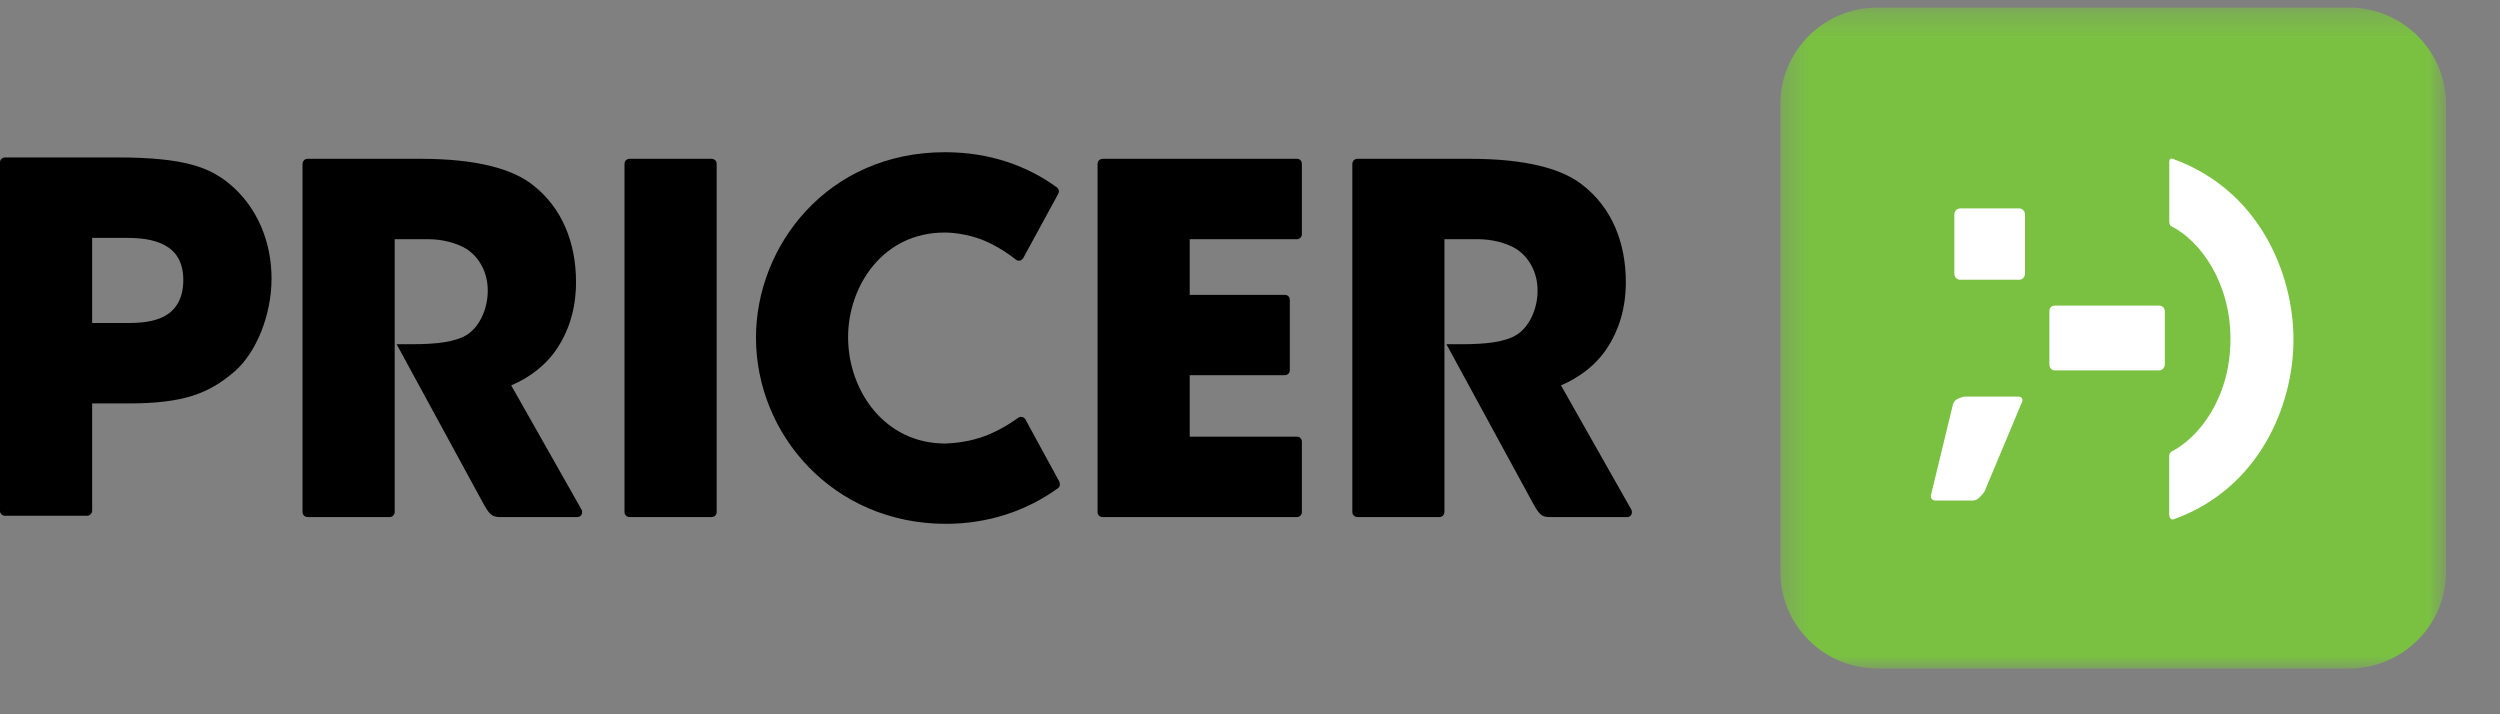
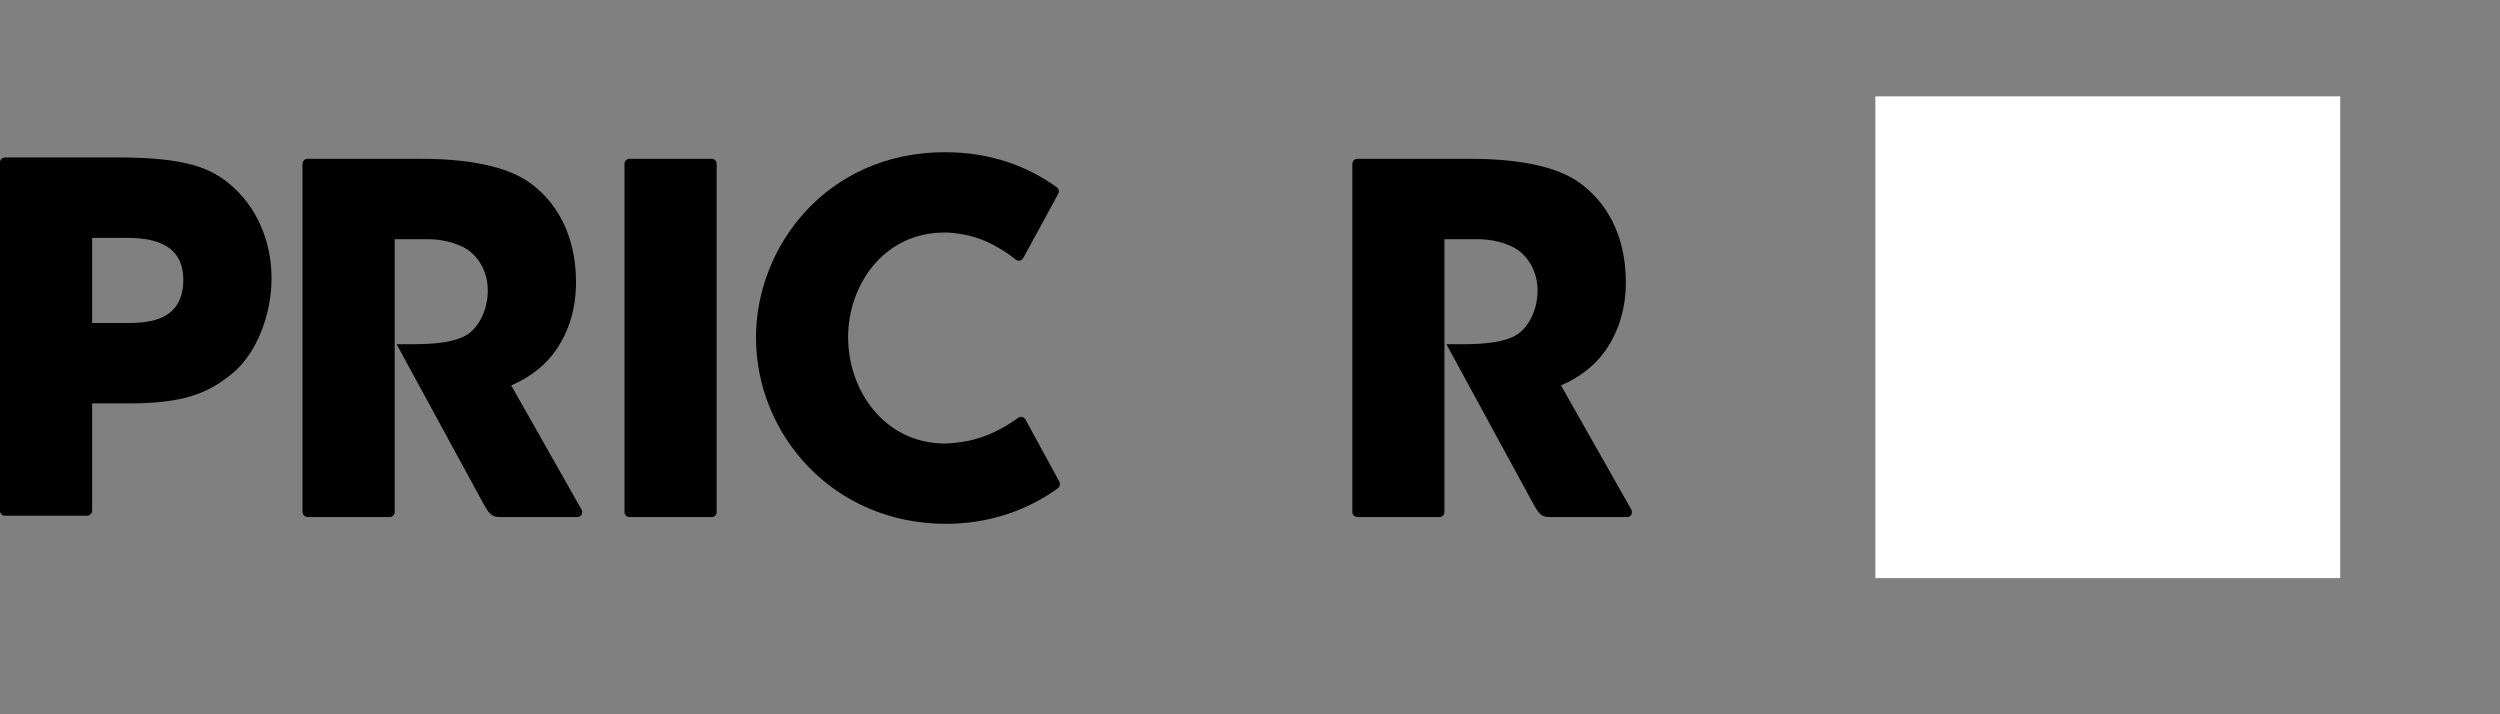
<svg xmlns="http://www.w3.org/2000/svg" xmlns:xlink="http://www.w3.org/1999/xlink" width="105px" height="30px" viewBox="150 287 105 30" version="1.1">
  <rect x="150" y="287" width="105" height="30" fill="#808080" stroke="none" />
  <desc>Created with Sketch.</desc>
  <defs>
    <polygon id="path-1" points="28.256 0.246 0.297 0.246 0.297 28.011 28.256 28.011" />
  </defs>
  <g id="Group-Copy" stroke="none" stroke-width="1" fill="none" fill-rule="evenodd" transform="translate(150, 287)">
    <g id="Page-1">
      <path d="M3.87,13.567 L5.283,13.567 C5.652,13.567 6.266,13.567 6.778,13.344 C7.291,13.12 7.699,12.652 7.699,11.758 C7.699,10.864 7.269,10.436 6.737,10.212 C6.204,9.99 5.57,9.99 5.141,9.99 L3.87,9.99 L3.87,13.567 Z M0.223,6.613 L4.956,6.613 C7.761,6.613 8.806,7.041 9.624,7.711 C10.812,8.688 11.405,10.172 11.405,11.696 C11.405,13.221 10.771,14.828 9.808,15.642 C8.763,16.516 7.74,16.944 5.386,16.944 L3.87,16.944 L3.87,21.452 C3.87,21.566 3.761,21.661 3.661,21.661 L0.21,21.661 C0.094,21.661 0,21.575 0,21.452 L0,6.821 C0,6.704 0.087,6.613 0.223,6.613 L0.223,6.613 Z" id="Fill-4" fill="#000000" />
      <path d="M56.798,21.508 L56.798,6.878 C56.798,6.8 56.863,6.67 57.007,6.67 L61.752,6.67 C64.127,6.67 65.603,7.098 66.442,7.749 C67.712,8.725 68.285,10.208 68.285,11.855 C68.285,13.013 67.956,13.909 67.526,14.579 C67.015,15.374 66.278,15.881 65.561,16.186 L68.511,21.395 C68.578,21.51 68.537,21.717 68.335,21.717 L65.089,21.717 C64.732,21.717 64.632,21.591 64.341,21.056 C64.05,20.519 60.749,14.457 60.749,14.457 L61.384,14.457 C62.366,14.457 63.206,14.378 63.719,14.051 C64.189,13.745 64.578,13.036 64.578,12.201 C64.578,11.407 64.189,10.779 63.678,10.452 C63.248,10.19 62.633,10.047 62.1,10.047 L60.666,10.047 L60.666,21.505 C60.666,21.607 60.583,21.717 60.458,21.717 L57.019,21.717 C56.917,21.717 56.798,21.644 56.798,21.508" id="Fill-6" fill="#000000" />
      <rect id="Rectangle-52" fill="#FFFFFF" x="78.765" y="4.047" width="19.523" height="20.233" />
      <path d="M12.706,21.508 L12.706,6.878 C12.706,6.8 12.772,6.67 12.915,6.67 L17.661,6.67 C20.036,6.67 21.511,7.098 22.352,7.749 C23.621,8.725 24.193,10.208 24.193,11.855 C24.193,13.013 23.866,13.909 23.435,14.579 C22.924,15.374 22.187,15.881 21.47,16.186 L24.42,21.395 C24.487,21.51 24.446,21.717 24.244,21.717 L21,21.717 C20.641,21.717 20.541,21.591 20.25,21.056 C19.959,20.519 16.658,14.457 16.658,14.457 L17.293,14.457 C18.277,14.457 19.115,14.378 19.628,14.051 C20.099,13.745 20.486,13.036 20.486,12.201 C20.486,11.407 20.099,10.779 19.586,10.452 C19.156,10.19 18.542,10.047 18.009,10.047 L16.577,10.047 L16.577,21.505 C16.577,21.607 16.492,21.717 16.366,21.717 L12.928,21.717 C12.826,21.717 12.706,21.644 12.706,21.508" id="Fill-8" fill="#000000" />
      <g id="Group-3" transform="translate(74.477, 0.069)">
        <mask id="mask-2" fill="white">
          <use xlink:href="#path-1" />
        </mask>
        <g id="Clip-2" />
-         <path d="M16.831,21.737 C16.809,21.746 16.628,21.813 16.628,21.493 L16.628,19.111 C16.628,18.958 16.697,18.91 16.733,18.893 C17.853,18.324 19.202,16.668 19.202,14.162 C19.202,11.797 17.944,10.051 16.721,9.435 C16.69,9.419 16.632,9.386 16.632,9.213 L16.632,6.735 C16.632,6.651 16.668,6.589 16.729,6.589 C16.74,6.589 16.753,6.592 16.767,6.597 C20.409,7.9 21.849,11.422 21.849,14.191 C21.849,16.929 20.439,20.43 16.831,21.737 L16.831,21.737 Z M16.446,15.233 C16.446,15.372 16.338,15.487 16.205,15.487 L11.822,15.487 C11.69,15.487 11.597,15.372 11.597,15.233 L11.597,13.003 C11.597,12.864 11.69,12.766 11.822,12.766 L16.205,12.766 C16.338,12.766 16.446,12.864 16.446,13.003 L16.446,15.233 Z M10.572,11.428 C10.572,11.567 10.464,11.68 10.332,11.68 L7.845,11.68 C7.713,11.68 7.606,11.567 7.606,11.428 L7.606,8.938 C7.606,8.799 7.713,8.685 7.845,8.685 L10.332,8.685 C10.464,8.685 10.572,8.799 10.572,8.938 L10.572,11.428 Z M10.447,16.817 L8.878,20.561 C8.861,20.598 8.83,20.638 8.798,20.673 C8.716,20.766 8.676,20.808 8.604,20.874 C8.541,20.922 8.464,20.952 8.394,20.952 L6.806,20.952 C6.675,20.952 6.596,20.844 6.628,20.711 L7.548,16.911 C7.561,16.858 7.591,16.809 7.629,16.769 C7.654,16.74 7.702,16.695 7.841,16.643 C7.914,16.615 7.988,16.589 8.039,16.589 L10.306,16.589 C10.435,16.589 10.499,16.692 10.447,16.817 L10.447,16.817 Z M24.167,0.246 L4.386,0.246 C2.127,0.246 0.297,2.066 0.297,4.308 L0.297,23.948 C0.297,26.191 2.127,28.011 4.386,28.011 L24.167,28.011 C26.409,28.011 28.228,26.22 28.256,24.001 L28.256,4.255 C28.228,2.038 26.409,0.246 24.167,0.246 L24.167,0.246 Z" id="Fill-1" fill="#7AC142" mask="url(#mask-2)" />
      </g>
      <path d="M41.175,18.381 C40.417,18.625 39.692,18.628 39.692,18.628 C37.174,18.628 35.62,16.433 35.62,14.157 C35.62,12.023 37.072,9.767 39.67,9.767 C39.67,9.767 40.348,9.752 41.118,10.021 C41.652,10.208 42.229,10.555 42.656,10.896 C42.749,10.975 42.893,10.978 42.98,10.831 L44.444,8.143 C44.507,8.015 44.46,7.926 44.382,7.864 C43.178,6.993 41.617,6.393 39.692,6.393 C34.738,6.393 31.751,10.338 31.751,14.179 C31.751,18.243 34.985,22.001 39.732,22.001 C41.493,22.001 43.127,21.457 44.446,20.495 C44.527,20.428 44.533,20.328 44.489,20.225 L43.07,17.619 C43.013,17.51 42.862,17.463 42.746,17.559 C42.362,17.843 41.761,18.192 41.175,18.381 Z" id="Fill-10" fill="#000000" />
      <path d="M26.438,21.717 C26.323,21.717 26.229,21.624 26.229,21.51 L26.229,6.877 C26.229,6.763 26.323,6.67 26.438,6.67 L29.892,6.67 C30.006,6.67 30.1,6.763 30.1,6.877 L30.1,21.51 C30.1,21.624 30.006,21.717 29.892,21.717 L26.438,21.717 Z" id="Fill-12" fill="#000000" />
-       <path d="M46.098,21.51 L46.098,6.879 C46.098,6.733 46.231,6.67 46.306,6.67 L54.47,6.67 C54.631,6.67 54.679,6.802 54.679,6.878 L54.679,9.838 C54.679,9.955 54.579,10.047 54.47,10.047 L49.968,10.047 L49.968,12.384 L53.963,12.384 C54.089,12.384 54.172,12.472 54.172,12.593 L54.172,15.551 C54.172,15.665 54.078,15.758 53.963,15.758 L49.968,15.758 L49.968,18.34 L54.47,18.34 C54.609,18.34 54.679,18.45 54.679,18.549 L54.679,21.512 C54.679,21.607 54.602,21.718 54.462,21.718 L46.306,21.718 C46.192,21.718 46.098,21.625 46.098,21.51" id="Fill-14" fill="#000000" />
    </g>
  </g>
</svg>